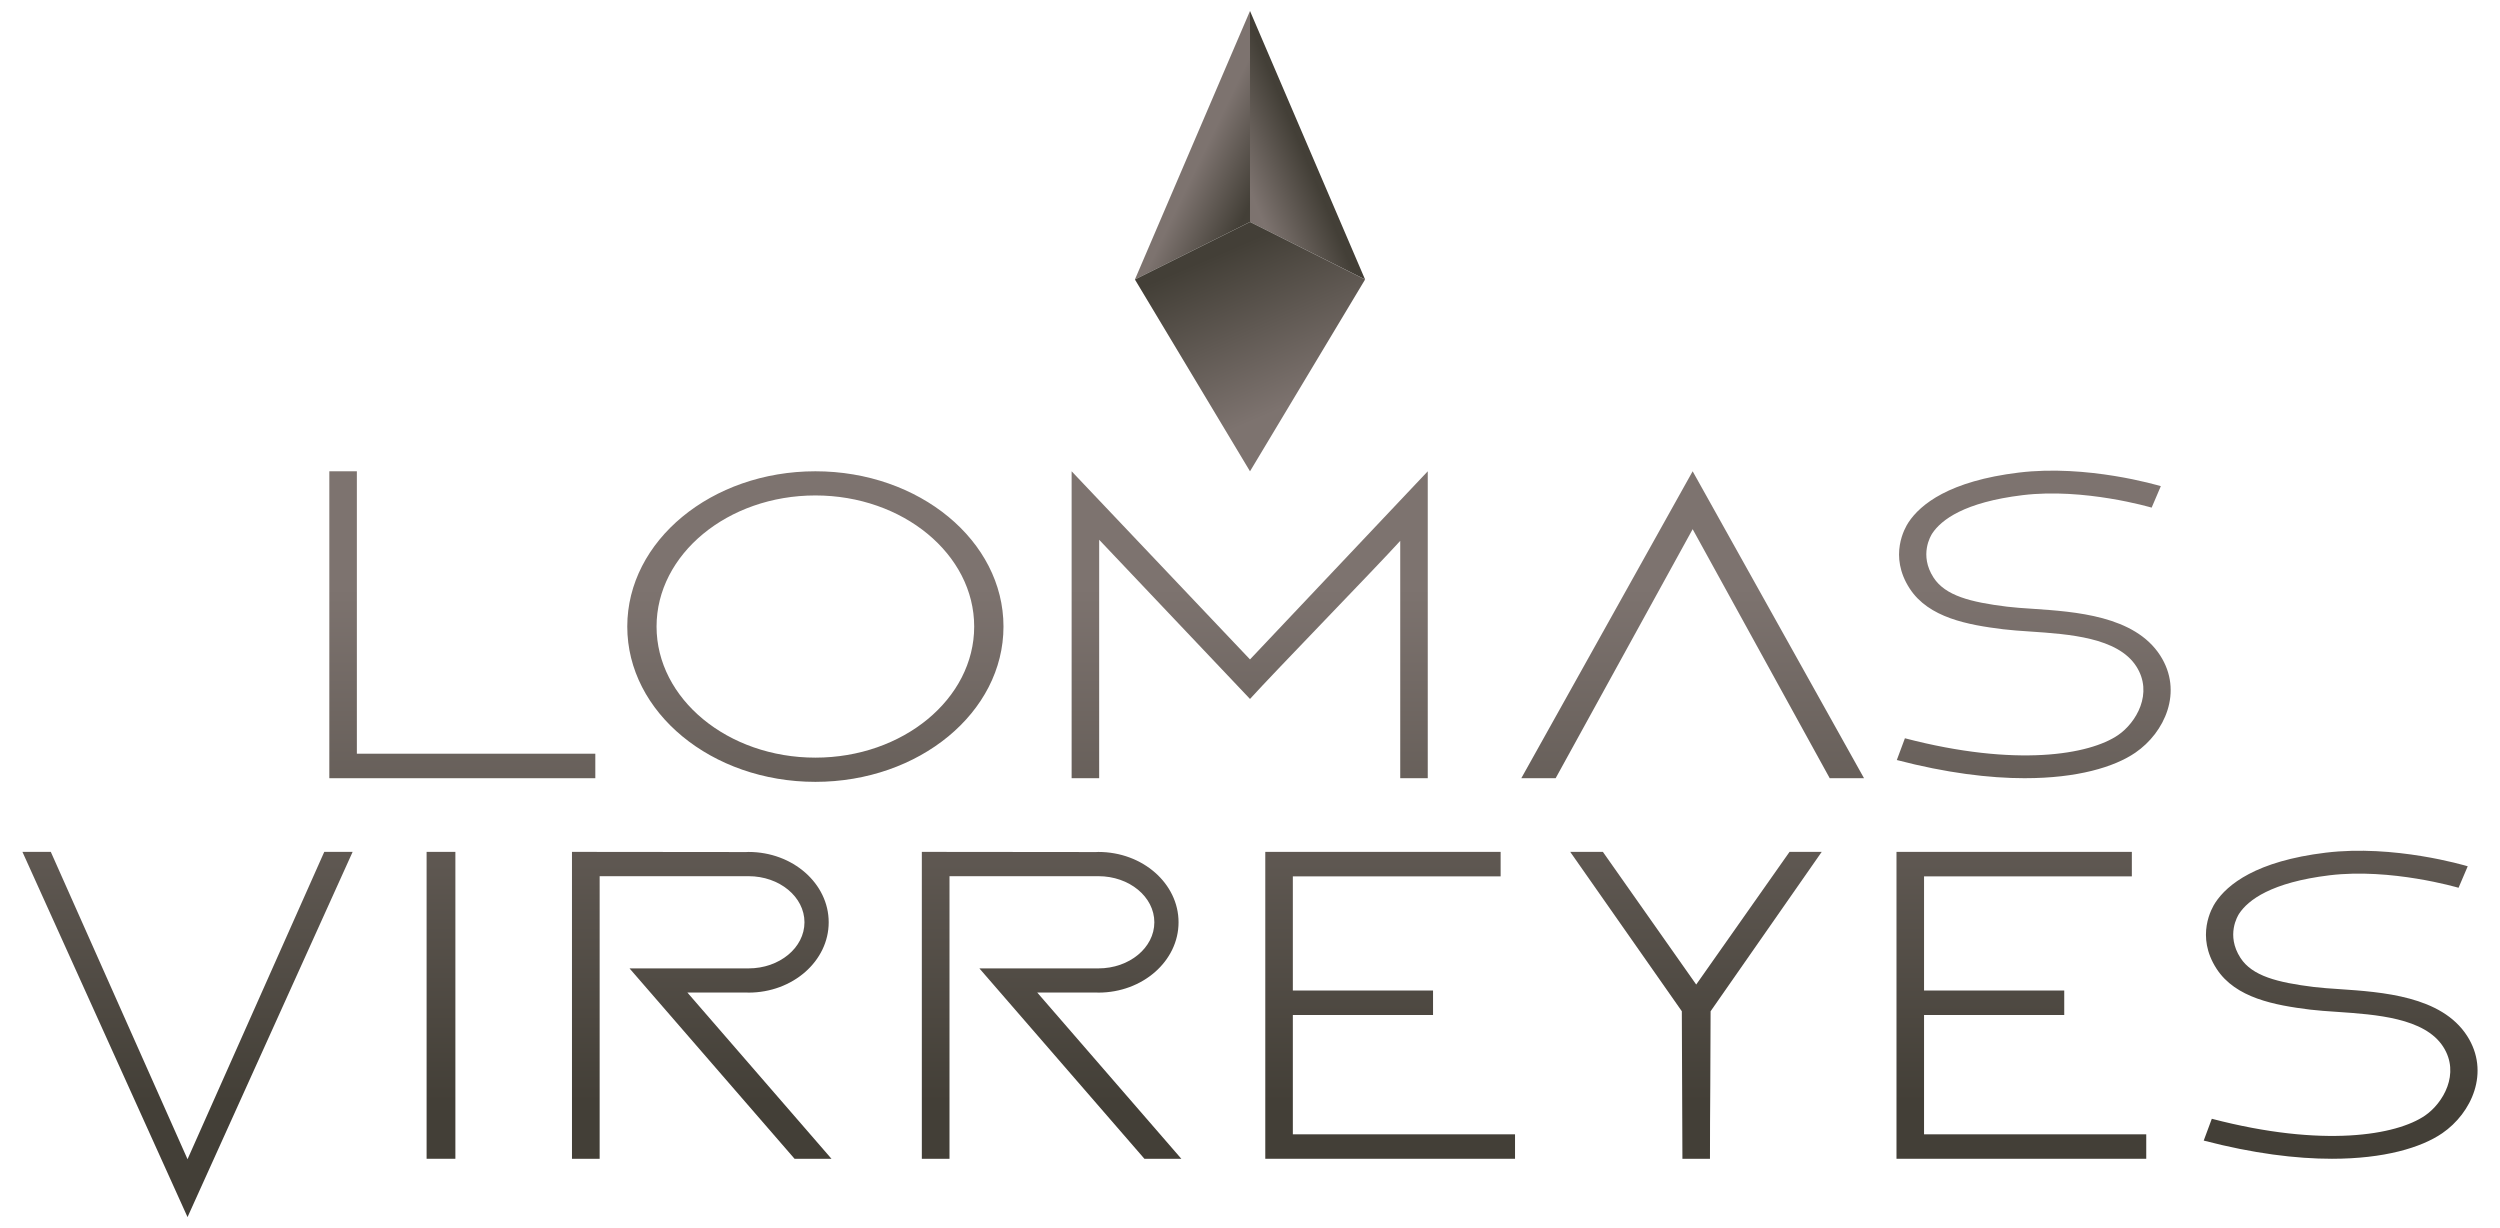
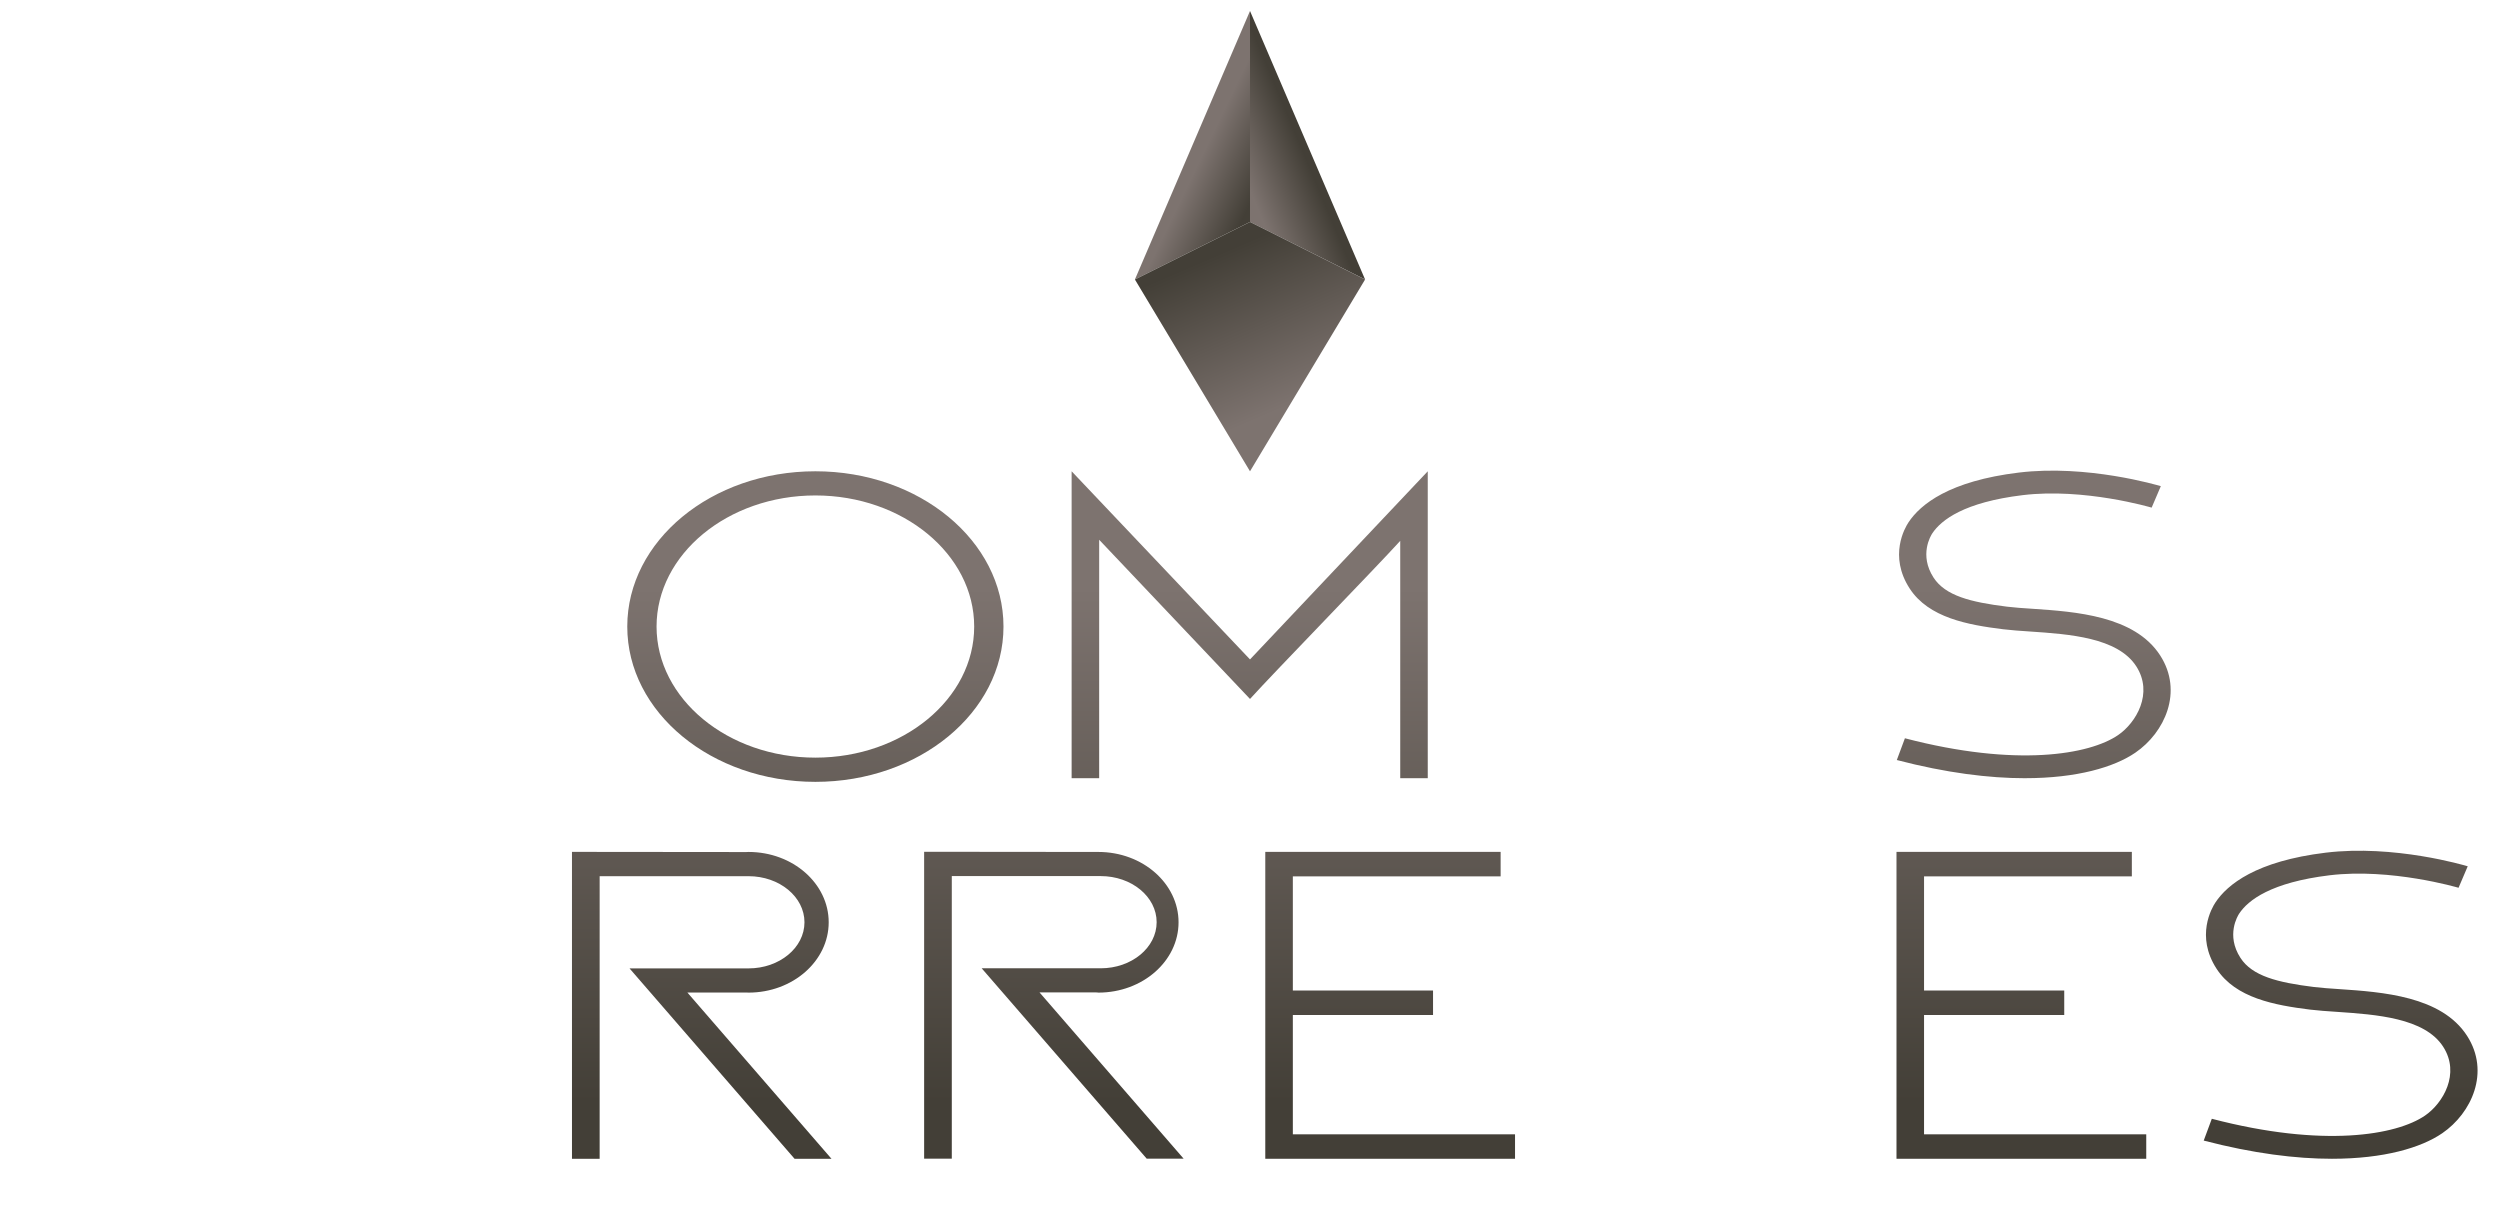
<svg xmlns="http://www.w3.org/2000/svg" xmlns:xlink="http://www.w3.org/1999/xlink" id="Layer_1" data-name="Layer 1" viewBox="0 0 228 112">
  <defs>
    <style>
      .cls-1 {
        fill: url(#linear-gradient-8);
      }

      .cls-2 {
        fill: url(#linear-gradient-7);
      }

      .cls-3 {
        fill: url(#linear-gradient-5);
      }

      .cls-4 {
        fill: url(#linear-gradient-6);
      }

      .cls-5 {
        fill: url(#linear-gradient-9);
      }

      .cls-6 {
        fill: url(#linear-gradient-4);
      }

      .cls-7 {
        fill: url(#linear-gradient-3);
      }

      .cls-8 {
        fill: url(#linear-gradient-2);
      }

      .cls-9 {
        fill: url(#linear-gradient);
      }

      .cls-10 {
        fill: url(#linear-gradient-10);
      }

      .cls-11 {
        fill: url(#linear-gradient-11);
      }

      .cls-12 {
        fill: url(#linear-gradient-12);
      }

      .cls-13 {
        fill: url(#linear-gradient-13);
      }

      .cls-14 {
        fill: url(#linear-gradient-14);
      }

      .cls-15 {
        fill: url(#linear-gradient-15);
      }

      .cls-16 {
        fill: url(#linear-gradient-16);
      }
    </style>
    <linearGradient id="linear-gradient" x1="118.693" y1="13.477" x2="113.324" y2="15.723" gradientUnits="userSpaceOnUse">
      <stop offset="0" stop-color="#433f37" />
      <stop offset="1" stop-color="#7d736f" />
    </linearGradient>
    <linearGradient id="linear-gradient-2" x1="109.83" y1="13.764" x2="115.101" y2="16.301" gradientUnits="userSpaceOnUse">
      <stop offset="0" stop-color="#7d736f" />
      <stop offset="1" stop-color="#433f37" />
    </linearGradient>
    <linearGradient id="linear-gradient-3" x1="112.697" y1="22.468" x2="118.745" y2="36.489" xlink:href="#linear-gradient" />
    <linearGradient id="linear-gradient-4" x1="42.164" y1="53.566" x2="42.164" y2="100.508" xlink:href="#linear-gradient-2" />
    <linearGradient id="linear-gradient-5" x1="113.971" y1="53.566" x2="113.971" y2="100.508" xlink:href="#linear-gradient-2" />
    <linearGradient id="linear-gradient-6" x1="154.371" y1="53.566" x2="154.371" y2="100.508" xlink:href="#linear-gradient-2" />
    <linearGradient id="linear-gradient-7" x1="74.362" y1="53.566" x2="74.362" y2="100.508" xlink:href="#linear-gradient-2" />
    <linearGradient id="linear-gradient-8" x1="185.478" y1="53.566" x2="185.478" y2="100.508" xlink:href="#linear-gradient-2" />
    <linearGradient id="linear-gradient-9" x1="213.466" y1="53.566" x2="213.466" y2="100.508" xlink:href="#linear-gradient-2" />
    <linearGradient id="linear-gradient-10" x1="40.219" y1="53.566" x2="40.219" y2="100.508" xlink:href="#linear-gradient-2" />
    <linearGradient id="linear-gradient-11" x1="126.783" y1="53.566" x2="126.783" y2="100.508" xlink:href="#linear-gradient-2" />
    <linearGradient id="linear-gradient-12" x1="184.349" y1="53.566" x2="184.349" y2="100.508" xlink:href="#linear-gradient-2" />
    <linearGradient id="linear-gradient-13" x1="154.672" y1="53.566" x2="154.672" y2="100.508" xlink:href="#linear-gradient-2" />
    <linearGradient id="linear-gradient-14" x1="17.103" y1="53.566" x2="17.103" y2="100.508" xlink:href="#linear-gradient-2" />
    <linearGradient id="linear-gradient-15" x1="63.997" y1="53.566" x2="63.997" y2="100.508" xlink:href="#linear-gradient-2" />
    <linearGradient id="linear-gradient-16" x1="95.904" y1="53.566" x2="95.904" y2="100.508" xlink:href="#linear-gradient-2" />
  </defs>
  <polygon class="cls-9" points="124.496 25.49 114 1 114 20.242 124.496 25.49" />
  <polygon class="cls-8" points="103.504 25.49 114 1 114 20.242 103.504 25.49" />
  <polygon class="cls-7" points="114 20.242 103.504 25.49 114 42.983 124.496 25.49 114 20.242" />
  <g>
    <g>
-       <path class="cls-6" d="M54.293,68.738v2.235h-24.258v-27.992h2.511v25.757h21.747Z" />
      <path class="cls-3" d="M130.211,42.981v27.992h-2.51v-21.646c-2.21,2.437-11.531,12.016-13.701,14.418l-13.756-14.518v21.746h-2.512v-27.992l16.268,17.159,16.211-17.159Z" />
-       <polygon class="cls-4" points="154.37 48.261 166.87 70.973 169.999 70.973 154.37 42.981 138.743 70.973 141.875 70.973 154.37 48.261" />
      <path class="cls-2" d="M74.362,45.185c7.986,0,14.484,5.364,14.484,11.958s-6.497,11.954-14.484,11.954-14.484-5.362-14.484-11.954,6.497-11.958,14.484-11.958M74.362,42.981c-9.473,0-17.155,6.34-17.155,14.162s7.682,14.162,17.155,14.162,17.156-6.341,17.156-14.162-7.68-14.162-17.156-14.162h0Z" />
      <path class="cls-1" d="M184.683,70.973c-3.266,0-7.174-.477-11.693-1.658l.738-1.985c10.163,2.654,16.829,1.5,19.448-.294,1.639-1.124,3.236-3.812,1.651-6.269-1.697-2.632-6.127-2.932-9.687-3.173-.887-.059-1.725-.117-2.455-.206-3.214-.398-6.788-1.046-8.522-3.714-1.935-2.981-.43-5.55-.108-6.036,1.091-1.648,3.722-3.771,10.059-4.539,6.225-.757,12.68,1.158,12.953,1.239l-.837,1.958c-.061-.018-6.156-1.818-11.761-1.139-5.331.646-7.428,2.255-8.247,3.49-.129.194-1.223,1.965.119,4.032,1.071,1.648,3.359,2.237,6.706,2.65.649.081,1.447.135,2.292.19,3.938.267,9.331.633,11.669,4.257,2.124,3.296.419,7.029-2.265,8.868-1.922,1.317-5.311,2.327-10.061,2.327Z" />
    </g>
    <g>
      <path class="cls-5" d="M212.672,105.68c-3.265,0-7.174-.478-11.693-1.659l.738-1.989c10.163,2.657,16.83,1.503,19.448-.294,1.639-1.127,3.236-3.82,1.651-6.279-1.697-2.634-6.127-2.934-9.687-3.178-.887-.058-1.725-.117-2.455-.205-3.215-.402-6.788-1.05-8.522-3.723-1.935-2.983-.43-5.558-.108-6.043,1.091-1.651,3.722-3.777,10.059-4.546,6.234-.758,12.682,1.16,12.953,1.241l-.837,1.96c-.061-.017-6.155-1.815-11.761-1.14-5.332.649-7.428,2.26-8.247,3.498-.129.195-1.223,1.968.119,4.037,1.071,1.652,3.36,2.24,6.706,2.655.649.08,1.447.134,2.292.191,3.938.269,9.332.634,11.669,4.263,2.124,3.301.419,7.04-2.264,8.881-1.922,1.32-5.311,2.329-10.061,2.33Z" />
-       <rect class="cls-10" x="38.906" y="77.691" width="2.625" height="27.989" />
      <polygon class="cls-11" points="117.907 92.568 130.693 92.568 130.693 90.335 117.907 90.335 117.907 79.925 136.857 79.925 136.857 77.691 115.394 77.691 115.394 105.68 138.171 105.68 138.171 103.45 117.907 103.45 117.907 92.568" />
      <polygon class="cls-12" points="175.473 92.568 188.259 92.568 188.259 90.335 175.473 90.335 175.473 79.925 194.424 79.925 194.424 77.691 172.96 77.691 172.96 105.68 195.738 105.68 195.738 103.45 175.473 103.45 175.473 92.568" />
-       <path class="cls-13" d="M154.694,89.79l-8.512-12.099h-2.978l10.178,14.535.054,13.454h2.513c0-2.131.009-4.371.029-6.724.019-2.353.028-4.596.028-6.73l10.133-14.535h-2.935l-8.511,12.099Z" />
-       <polygon class="cls-14" points="29.573 77.691 17.103 105.721 4.633 77.691 2.046 77.691 17.103 111 32.16 77.691 29.573 77.691" />
      <path class="cls-15" d="M68.058,90.517c.07.002.14.009.209.009,4.031,0,7.31-2.877,7.31-6.414s-3.279-6.414-7.31-6.414c-.07,0-.14.008-.209.009l-15.894-.016v27.989h2.524v-25.772h13.58c2.817,0,5.1,1.883,5.1,4.204s-2.283,4.205-5.1,4.205h-10.855l15.051,17.363h3.367l-13.143-15.163h5.37Z" />
-       <path class="cls-16" d="M99.964,90.517c.071.002.14.009.21.009,4.031,0,7.31-2.877,7.31-6.414s-3.279-6.414-7.31-6.414c-.07,0-.14.008-.21.009l-15.893-.016v27.989h2.523v-25.772h13.581c2.818,0,5.101,1.883,5.101,4.204s-2.283,4.205-5.101,4.205h-10.855l15.051,17.363h3.367l-13.143-15.163h5.37Z" />
+       <path class="cls-16" d="M99.964,90.517c.071.002.14.009.21.009,4.031,0,7.31-2.877,7.31-6.414s-3.279-6.414-7.31-6.414l-15.893-.016v27.989h2.523v-25.772h13.581c2.818,0,5.101,1.883,5.101,4.204s-2.283,4.205-5.101,4.205h-10.855l15.051,17.363h3.367l-13.143-15.163h5.37Z" />
    </g>
  </g>
</svg>